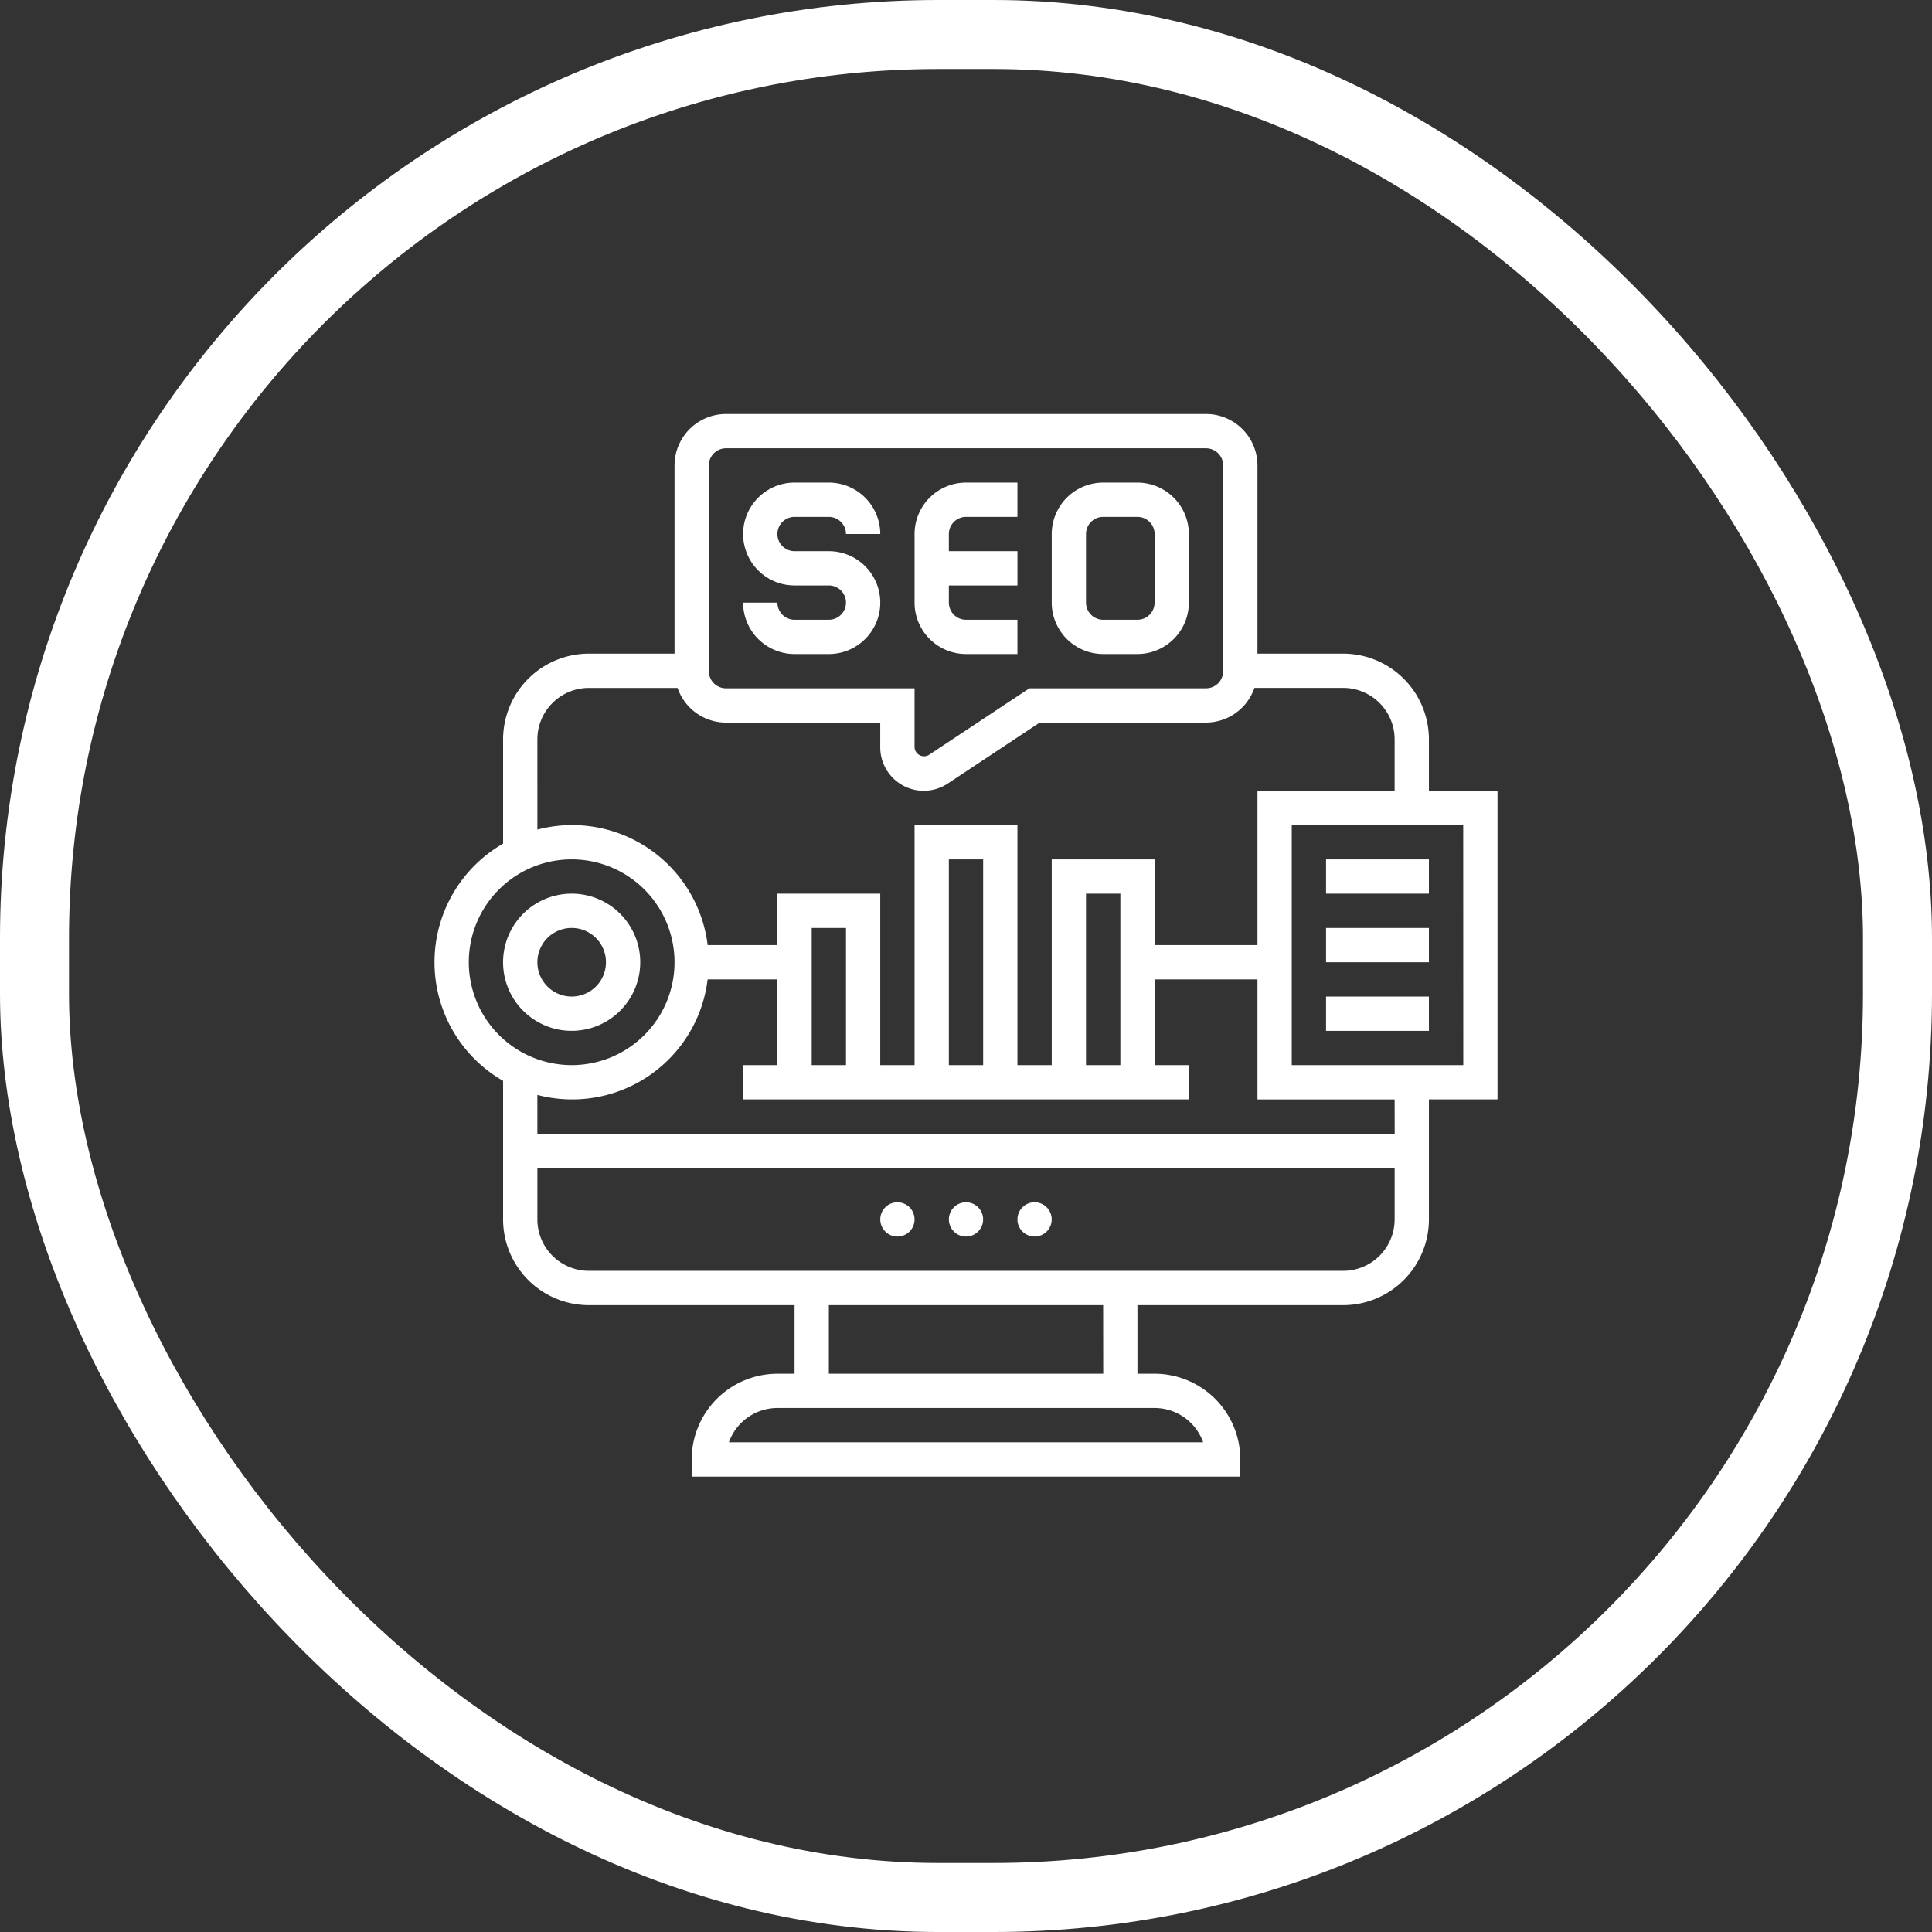
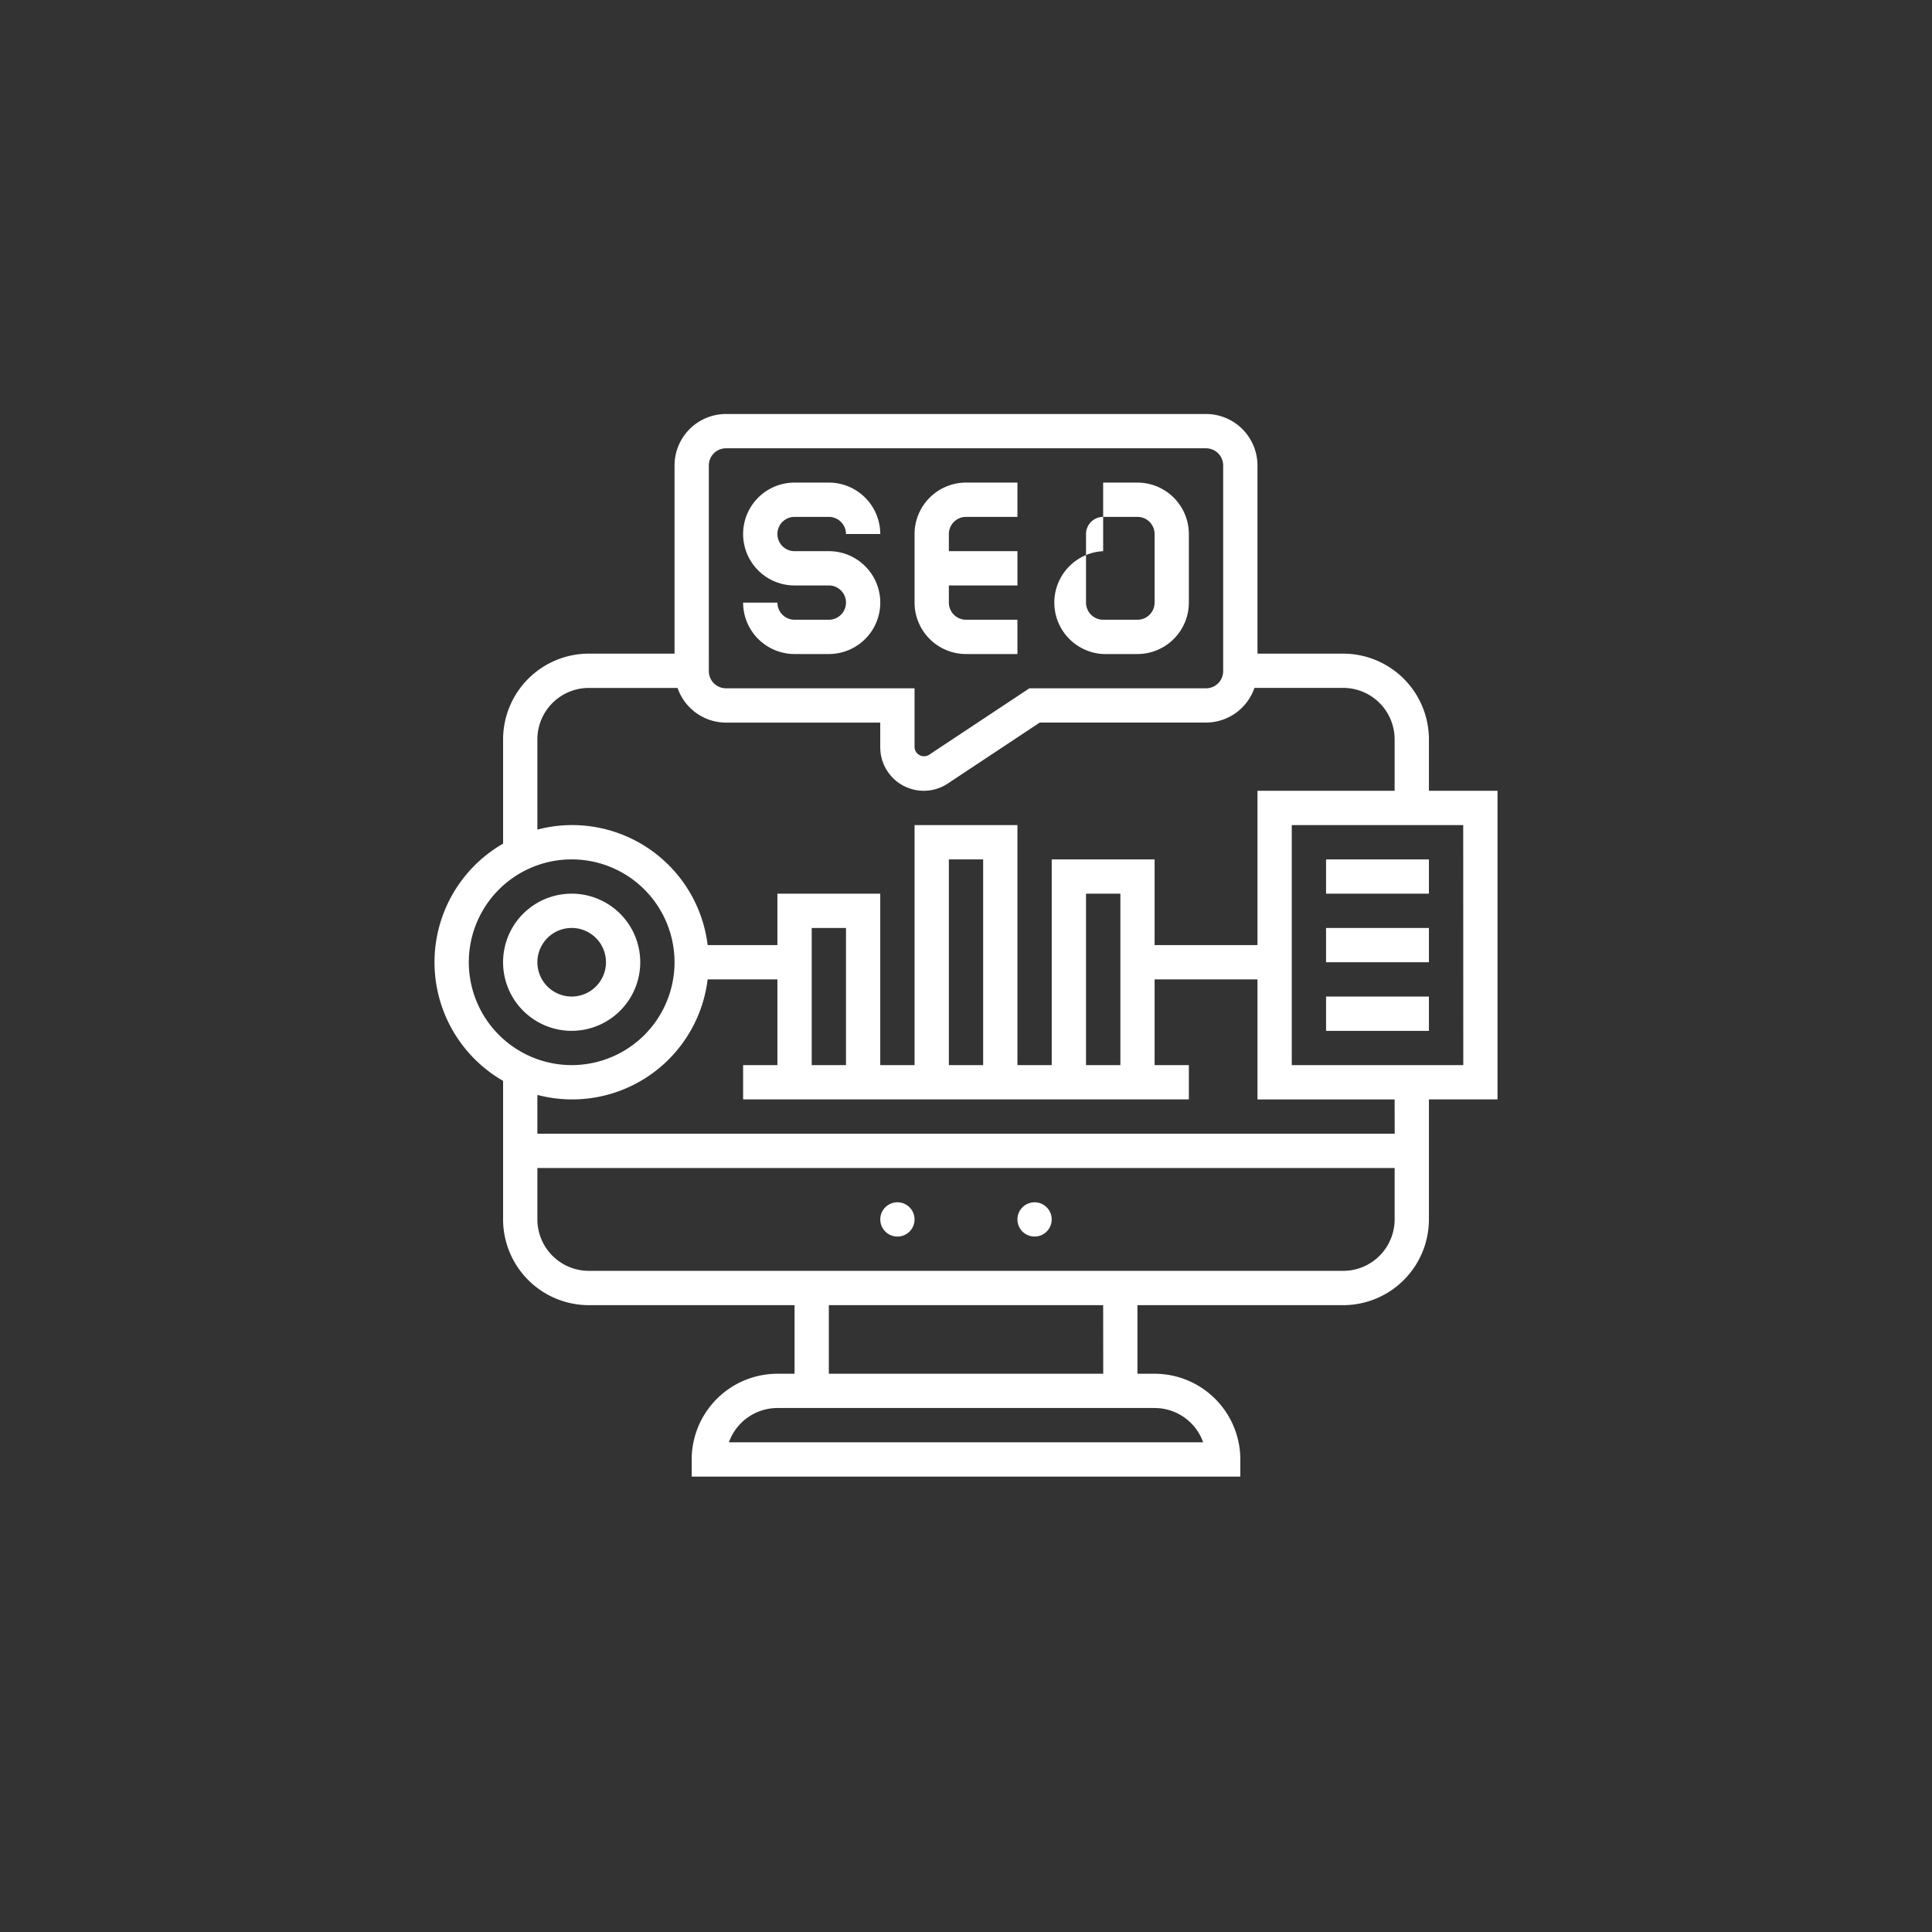
<svg xmlns="http://www.w3.org/2000/svg" width="140" height="140" viewBox="0 0 140 140">
  <rect x="0" y="0" width="140" height="140" fill="#333333" stroke="none" />
  <g id="Group_252" data-name="Group 252" transform="translate(-1038 -784)">
    <g id="Group_241" data-name="Group 241" transform="translate(27 -19)">
      <g id="Rectangle_6" data-name="Rectangle 6" transform="translate(1011 803)" fill="none" stroke="#fff" stroke-width="5">
-         <rect width="140" height="140" rx="68" stroke="none" />
-         <rect x="2.5" y="2.5" width="135" height="135" rx="65.5" fill="none" />
-       </g>
+         </g>
      <g id="seo" transform="translate(1041.486 831.977)">
-         <path id="Path_38" data-name="Path 38" d="M25.212,14.962H22.727a1.244,1.244,0,0,1-1.242-1.242H19a3.732,3.732,0,0,0,3.727,3.727h2.485a3.727,3.727,0,0,0,0-7.454H22.727a1.242,1.242,0,0,1,0-2.485h2.485A1.244,1.244,0,0,1,26.454,8.75h2.485a3.732,3.732,0,0,0-3.727-3.727H22.727a3.727,3.727,0,0,0,0,7.454h2.485a1.242,1.242,0,1,1,0,2.485Zm9.939,2.485h3.727V14.962H35.151a1.244,1.244,0,0,1-1.242-1.242V12.477h4.97V9.993h-4.97V8.75a1.244,1.244,0,0,1,1.242-1.242h3.727V5.023H35.151A3.732,3.732,0,0,0,31.424,8.75v4.97A3.732,3.732,0,0,0,35.151,17.447Zm9.939,0h2.485A3.732,3.732,0,0,0,51.3,13.72V8.75a3.732,3.732,0,0,0-3.727-3.727H45.09A3.732,3.732,0,0,0,41.363,8.75v4.97A3.732,3.732,0,0,0,45.09,17.447Zm-1.242-8.7A1.244,1.244,0,0,1,45.09,7.508h2.485A1.244,1.244,0,0,1,48.818,8.75v4.97a1.244,1.244,0,0,1-1.242,1.242H45.09a1.244,1.244,0,0,1-1.242-1.242Z" transform="translate(4.363 0.97)" fill="#fff" />
+         <path id="Path_38" data-name="Path 38" d="M25.212,14.962H22.727a1.244,1.244,0,0,1-1.242-1.242H19a3.732,3.732,0,0,0,3.727,3.727h2.485a3.727,3.727,0,0,0,0-7.454H22.727a1.242,1.242,0,0,1,0-2.485h2.485A1.244,1.244,0,0,1,26.454,8.75h2.485a3.732,3.732,0,0,0-3.727-3.727H22.727a3.727,3.727,0,0,0,0,7.454h2.485a1.242,1.242,0,1,1,0,2.485Zm9.939,2.485h3.727V14.962H35.151a1.244,1.244,0,0,1-1.242-1.242V12.477h4.97V9.993h-4.97V8.75a1.244,1.244,0,0,1,1.242-1.242h3.727V5.023H35.151A3.732,3.732,0,0,0,31.424,8.75v4.97A3.732,3.732,0,0,0,35.151,17.447Zm9.939,0h2.485A3.732,3.732,0,0,0,51.3,13.72V8.75a3.732,3.732,0,0,0-3.727-3.727H45.09v4.97A3.732,3.732,0,0,0,45.09,17.447Zm-1.242-8.7A1.244,1.244,0,0,1,45.09,7.508h2.485A1.244,1.244,0,0,1,48.818,8.75v4.97a1.244,1.244,0,0,1-1.242,1.242H45.09a1.244,1.244,0,0,1-1.242-1.242Z" transform="translate(4.363 0.97)" fill="#fff" />
        <path id="Path_39" data-name="Path 39" d="M78.029,28.327h-4.97V24.6a6.219,6.219,0,0,0-6.212-6.212H60.635V4.75a3.732,3.732,0,0,0-3.727-3.727H22.121A3.732,3.732,0,0,0,18.394,4.75V18.388H12.182A6.219,6.219,0,0,0,5.97,24.6v7.556a9.917,9.917,0,0,0,0,17.19V59.387A6.219,6.219,0,0,0,12.182,65.6H27.09v4.97H25.848a6.219,6.219,0,0,0-6.212,6.212v1.242H59.393V76.781a6.219,6.219,0,0,0-6.212-6.212H51.938V65.6H66.847a6.219,6.219,0,0,0,6.212-6.212v-8.7h4.97ZM20.878,4.75a1.244,1.244,0,0,1,1.242-1.242H56.908A1.244,1.244,0,0,1,58.15,4.75V19.659A1.244,1.244,0,0,1,56.908,20.9h-12.8l-7.287,4.83a.688.688,0,0,1-1.035-.557V20.9H22.121a1.244,1.244,0,0,1-1.242-1.242ZM8.454,24.6a3.732,3.732,0,0,1,3.727-3.727h6.432a3.721,3.721,0,0,0,3.507,2.513H33.3v1.789A3.152,3.152,0,0,0,38.195,27.8l6.663-4.417h12.05a3.722,3.722,0,0,0,3.507-2.513h6.432A3.732,3.732,0,0,1,70.574,24.6v3.727H60.635V39.509H53.181V33.3H45.726V48.205H43.241V30.812H35.787V48.205H33.3V35.782H25.848v3.727H20.793a9.889,9.889,0,0,0-12.338-8.37ZM48.211,48.205V35.782H50.7V48.205Zm-7.454,0H38.272V33.3h2.485Zm-9.939,0H28.333V38.266h2.485ZM3.485,40.751a7.454,7.454,0,1,1,7.454,7.454A7.462,7.462,0,0,1,3.485,40.751ZM56.7,75.538H22.333a3.734,3.734,0,0,1,3.515-2.485H53.181A3.734,3.734,0,0,1,56.7,75.538Zm-7.242-4.97H29.575V65.6H49.453Zm17.394-7.454H12.182a3.732,3.732,0,0,1-3.727-3.727V55.66h62.12v3.727A3.732,3.732,0,0,1,66.847,63.114Zm3.727-9.939H8.454V50.364a9.889,9.889,0,0,0,12.338-8.37h5.055v6.212H23.363V50.69h32.3V48.205H53.181V41.994h7.454v8.7h9.939Zm4.97-4.97H63.12V30.812H75.544Z" fill="#fff" />
        <circle id="Ellipse_8" data-name="Ellipse 8" cx="1.242" cy="1.242" r="1.242" transform="translate(33.302 58.145)" fill="#fff" />
-         <circle id="Ellipse_9" data-name="Ellipse 9" cx="1.242" cy="1.242" r="1.242" transform="translate(38.272 58.145)" fill="#fff" />
        <circle id="Ellipse_10" data-name="Ellipse 10" cx="1.242" cy="1.242" r="1.242" transform="translate(43.241 58.145)" fill="#fff" />
        <path id="Path_40" data-name="Path 40" d="M14.939,34.454a4.97,4.97,0,1,0-4.97,4.97A4.975,4.975,0,0,0,14.939,34.454Zm-7.454,0A2.485,2.485,0,1,1,9.97,36.939,2.487,2.487,0,0,1,7.485,34.454ZM64.635,27h7.454v2.485H64.635Zm0,4.97h7.454v2.485H64.635Zm0,4.97h7.454v2.485H64.635Z" transform="translate(0.97 6.297)" fill="#fff" />
      </g>
    </g>
  </g>
</svg>